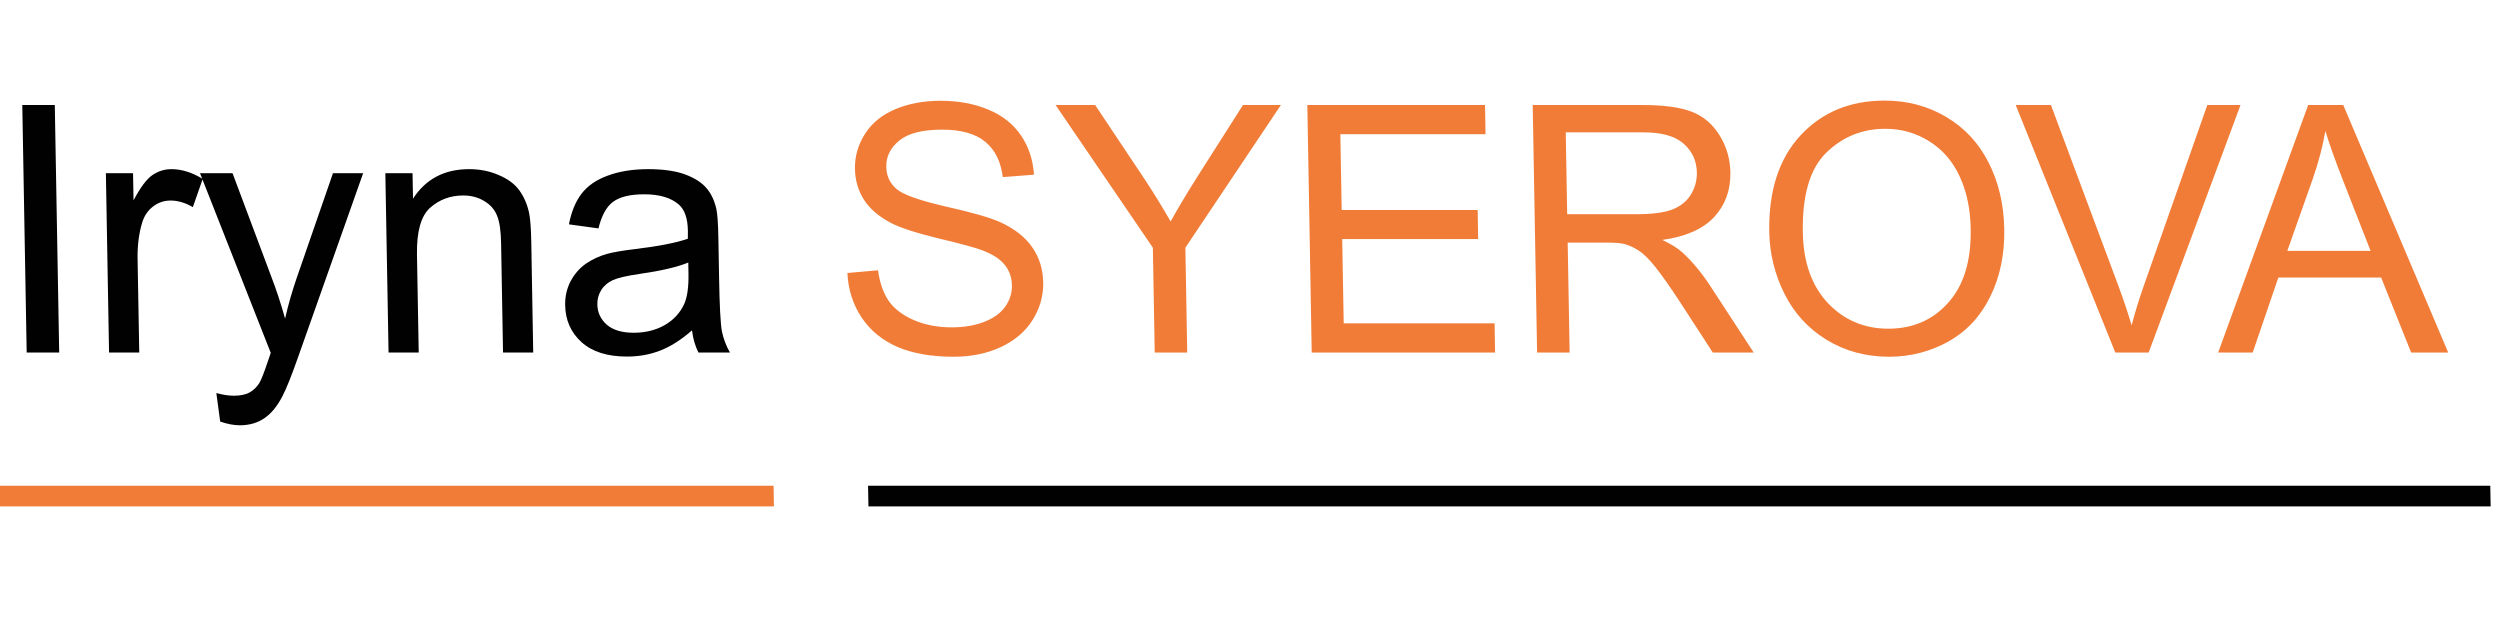
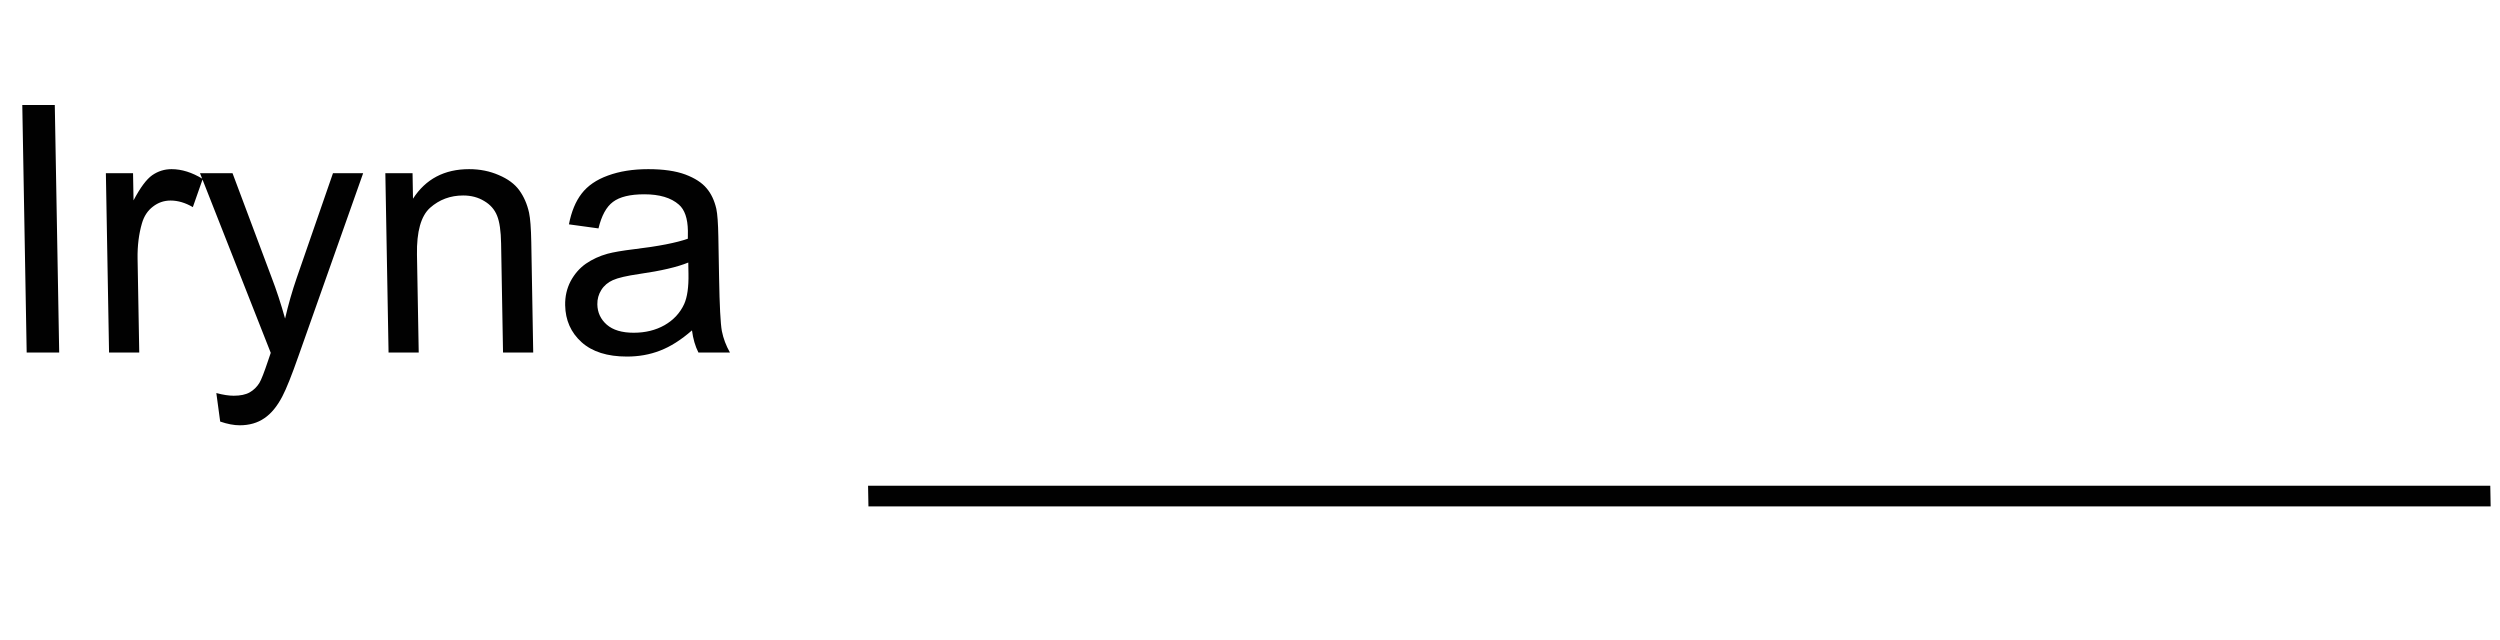
<svg xmlns="http://www.w3.org/2000/svg" xmlns:ns1="https://boxy-svg.com" viewBox="0 0 203 52">
  <path d="M 2.166 28.624 L 1.81 8.526 L 4.449 8.526 L 4.806 28.624 L 2.166 28.624 Z M 8.855 28.624 L 8.597 14.066 L 10.803 14.066 L 10.843 16.27 C 11.387 15.237 11.891 14.558 12.357 14.229 C 12.833 13.9 13.356 13.735 13.928 13.735 C 14.752 13.735 15.597 14 16.461 14.53 L 15.659 16.819 C 15.051 16.463 14.45 16.284 13.851 16.284 C 13.315 16.284 12.838 16.45 12.416 16.779 C 11.995 17.099 11.698 17.546 11.529 18.122 C 11.273 18.999 11.155 19.958 11.171 21.001 L 11.307 28.624 L 8.855 28.624 Z M 17.879 34.231 L 17.566 31.915 C 18.105 32.06 18.573 32.133 18.974 32.133 C 19.517 32.133 19.952 32.044 20.275 31.86 C 20.597 31.676 20.861 31.422 21.063 31.092 C 21.215 30.845 21.453 30.233 21.78 29.254 C 21.82 29.116 21.891 28.915 21.985 28.651 L 16.241 14.066 L 18.882 14.066 L 22.041 22.495 C 22.452 23.563 22.82 24.689 23.148 25.868 C 23.409 24.733 23.727 23.629 24.099 22.55 L 27.037 14.066 L 29.487 14.066 L 24.25 28.871 C 23.69 30.471 23.25 31.572 22.933 32.174 C 22.513 32.986 22.024 33.584 21.468 33.957 C 20.914 34.341 20.244 34.533 19.464 34.533 C 18.992 34.533 18.463 34.431 17.879 34.231 Z M 31.551 28.624 L 31.29 14.066 L 33.499 14.066 L 33.535 16.134 C 34.566 14.536 36.085 13.735 38.093 13.735 C 38.964 13.735 39.764 13.895 40.496 14.214 C 41.237 14.527 41.795 14.938 42.165 15.45 C 42.536 15.96 42.804 16.569 42.959 17.271 C 43.058 17.73 43.119 18.529 43.14 19.672 L 43.297 28.624 L 40.846 28.624 L 40.689 19.768 C 40.672 18.761 40.565 18.012 40.365 17.52 C 40.166 17.016 39.818 16.619 39.323 16.327 C 38.835 16.027 38.266 15.873 37.613 15.873 C 36.569 15.873 35.673 16.207 34.92 16.875 C 34.18 17.542 33.826 18.807 33.858 20.673 L 34 28.624 L 31.551 28.624 Z M 56.189 26.827 C 55.298 27.604 54.433 28.153 53.591 28.472 C 52.764 28.795 51.867 28.953 50.906 28.953 C 49.319 28.953 48.091 28.565 47.225 27.788 C 46.356 27.003 45.913 26.002 45.891 24.786 C 45.877 24.071 46.027 23.424 46.332 22.837 C 46.651 22.245 47.063 21.77 47.574 21.412 C 48.093 21.056 48.679 20.785 49.328 20.605 C 49.806 20.476 50.531 20.352 51.5 20.233 C 53.475 19.997 54.927 19.712 55.853 19.384 C 55.857 19.046 55.859 18.832 55.857 18.74 C 55.84 17.733 55.596 17.024 55.125 16.615 C 54.49 16.057 53.553 15.777 52.319 15.777 C 51.167 15.777 50.318 15.982 49.771 16.396 C 49.234 16.797 48.844 17.514 48.597 18.547 L 46.197 18.217 C 46.396 17.186 46.74 16.354 47.227 15.722 C 47.716 15.084 48.427 14.593 49.366 14.254 C 50.305 13.909 51.392 13.735 52.64 13.735 C 53.871 13.735 54.875 13.882 55.654 14.172 C 56.43 14.466 57.001 14.837 57.374 15.286 C 57.748 15.722 58.01 16.28 58.166 16.957 C 58.256 17.378 58.311 18.135 58.33 19.232 L 58.389 22.524 C 58.428 24.817 58.504 26.27 58.615 26.883 C 58.735 27.486 58.954 28.065 59.271 28.624 L 56.712 28.624 C 56.45 28.112 56.278 27.513 56.189 26.827 Z M 55.888 21.318 C 55.006 21.682 53.678 21.993 51.903 22.248 C 50.898 22.394 50.19 22.558 49.774 22.742 C 49.363 22.924 49.043 23.196 48.823 23.551 C 48.603 23.899 48.496 24.287 48.504 24.715 C 48.516 25.373 48.768 25.921 49.268 26.362 C 49.773 26.802 50.504 27.019 51.457 27.019 C 52.4 27.019 53.236 26.815 53.967 26.402 C 54.693 25.982 55.223 25.412 55.555 24.689 C 55.807 24.131 55.925 23.308 55.904 22.22 L 55.888 21.318 Z" fill="#010101" style="" ns1:origin="3.631631 0.565788" />
-   <path d="M 68.81 22.167 L 71.297 21.947 C 71.431 22.954 71.721 23.78 72.157 24.428 C 72.605 25.068 73.285 25.589 74.199 25.991 C 75.115 26.384 76.141 26.581 77.275 26.581 C 78.282 26.581 79.167 26.432 79.933 26.129 C 80.699 25.826 81.263 25.415 81.627 24.894 C 82 24.365 82.18 23.789 82.168 23.166 C 82.155 22.535 81.966 21.988 81.596 21.523 C 81.223 21.047 80.619 20.65 79.777 20.33 C 79.239 20.119 78.047 19.796 76.205 19.357 C 74.365 18.908 73.073 18.487 72.331 18.095 C 71.368 17.591 70.646 16.972 70.161 16.232 C 69.686 15.481 69.438 14.644 69.423 13.721 C 69.404 12.706 69.672 11.761 70.23 10.882 C 70.786 9.998 71.61 9.324 72.7 8.866 C 73.789 8.411 75.005 8.183 76.349 8.183 C 77.829 8.183 79.135 8.427 80.269 8.909 C 81.41 9.383 82.293 10.088 82.92 11.019 C 83.542 11.953 83.888 13.01 83.956 14.186 L 81.429 14.38 C 81.267 13.109 80.787 12.148 79.988 11.5 C 79.196 10.851 78.032 10.527 76.499 10.527 C 74.902 10.527 73.74 10.823 73.016 11.418 C 72.301 12.004 71.951 12.711 71.965 13.542 C 71.978 14.265 72.244 14.86 72.774 15.324 C 73.29 15.791 74.623 16.27 76.773 16.765 C 78.932 17.249 80.414 17.674 81.22 18.039 C 82.39 18.579 83.262 19.264 83.831 20.096 C 84.397 20.918 84.691 21.867 84.711 22.949 C 84.727 24.018 84.443 25.028 83.852 25.977 C 83.261 26.92 82.397 27.655 81.263 28.185 C 80.138 28.705 78.864 28.967 77.44 28.967 C 75.632 28.967 74.113 28.702 72.878 28.172 C 71.652 27.641 70.68 26.846 69.963 25.785 C 69.255 24.715 68.871 23.51 68.81 22.167 Z M 93.764 28.624 L 93.612 20.11 L 85.712 8.526 L 88.925 8.526 L 92.966 14.584 C 93.713 15.719 94.411 16.854 95.056 17.984 C 95.635 16.933 96.341 15.751 97.172 14.435 L 100.932 8.526 L 104.01 8.526 L 96.253 20.11 L 96.402 28.624 L 93.764 28.624 Z M 106.511 28.624 L 106.155 8.526 L 120.583 8.526 L 120.625 10.898 L 108.836 10.898 L 108.946 17.054 L 119.986 17.054 L 120.027 19.411 L 108.987 19.411 L 109.109 26.253 L 121.361 26.253 L 121.401 28.624 L 106.511 28.624 Z M 124.812 28.624 L 124.456 8.526 L 133.305 8.526 C 135.084 8.526 136.438 8.707 137.371 9.074 C 138.304 9.429 139.054 10.065 139.625 10.979 C 140.193 11.894 140.488 12.903 140.507 14.008 C 140.532 15.433 140.097 16.636 139.198 17.615 C 138.299 18.591 136.893 19.215 134.982 19.481 C 135.689 19.818 136.223 20.152 136.593 20.481 C 137.378 21.195 138.122 22.084 138.832 23.155 L 142.4 28.624 L 139.078 28.624 L 136.364 24.443 C 135.572 23.237 134.92 22.313 134.409 21.673 C 133.899 21.032 133.44 20.584 133.039 20.33 C 132.643 20.075 132.242 19.896 131.829 19.796 C 131.529 19.73 131.041 19.7 130.358 19.7 L 127.296 19.7 L 127.454 28.624 L 124.812 28.624 Z M 127.256 17.394 L 132.932 17.394 C 134.138 17.394 135.08 17.271 135.757 17.024 C 136.432 16.769 136.944 16.368 137.286 15.819 C 137.632 15.262 137.795 14.658 137.786 14.008 C 137.767 13.059 137.409 12.276 136.709 11.664 C 136.018 11.052 134.931 10.747 133.453 10.747 L 127.138 10.747 L 127.256 17.394 Z M 143.663 18.835 C 143.606 15.498 144.448 12.89 146.191 11.005 C 147.938 9.115 150.218 8.168 153.033 8.168 C 154.875 8.168 156.542 8.612 158.035 9.498 C 159.532 10.383 160.678 11.623 161.48 13.214 C 162.287 14.796 162.709 16.59 162.746 18.602 C 162.782 20.64 162.405 22.464 161.615 24.071 C 160.828 25.681 159.693 26.901 158.21 27.734 C 156.727 28.554 155.118 28.967 153.388 28.967 C 151.51 28.967 149.82 28.508 148.323 27.596 C 146.83 26.682 145.687 25.436 144.895 23.852 C 144.107 22.271 143.696 20.597 143.663 18.835 Z M 146.389 18.876 C 146.432 21.299 147.111 23.208 148.422 24.607 C 149.744 25.996 151.379 26.69 153.334 26.69 C 155.319 26.69 156.94 25.987 158.195 24.579 C 159.46 23.171 160.067 21.175 160.022 18.587 C 159.993 16.952 159.691 15.526 159.118 14.311 C 158.55 13.087 157.729 12.14 156.655 11.474 C 155.591 10.798 154.402 10.458 153.083 10.458 C 151.216 10.458 149.617 11.108 148.287 12.405 C 146.967 13.694 146.334 15.853 146.389 18.876 Z M 171.762 28.624 L 163.675 8.526 L 166.536 8.526 L 171.981 23.125 C 172.419 24.295 172.786 25.393 173.089 26.416 C 173.375 25.321 173.714 24.223 174.104 23.125 L 179.234 8.526 L 181.93 8.526 L 174.472 28.624 L 171.762 28.624 Z M 180.116 28.624 L 187.424 8.526 L 190.271 8.526 L 198.793 28.624 L 195.784 28.624 L 193.348 22.535 L 185.002 22.535 L 182.921 28.624 L 180.116 28.624 Z M 185.729 20.371 L 192.493 20.371 L 190.312 14.803 C 189.648 13.113 189.151 11.724 188.821 10.637 C 188.594 11.925 188.255 13.206 187.812 14.476 L 185.729 20.371 Z" fill="#F07C37" style="" ns1:origin="1.082882 0.72468" />
-   <rect y="31.273" width="63.432" height="1.676" fill="#F07C37" style="" x="-0.995" transform="matrix(1, 0, 0.018, 1, -0.187, 8.168)" ns1:origin="3.316577 -9.678537" />
  <rect x="70.111" y="31.273" width="131.724" height="1.676" fill="#010101" style="" transform="matrix(1, 0, 0.018, 1, -0.187, 8.168)" ns1:origin="1.057297 -9.678537" />
</svg>